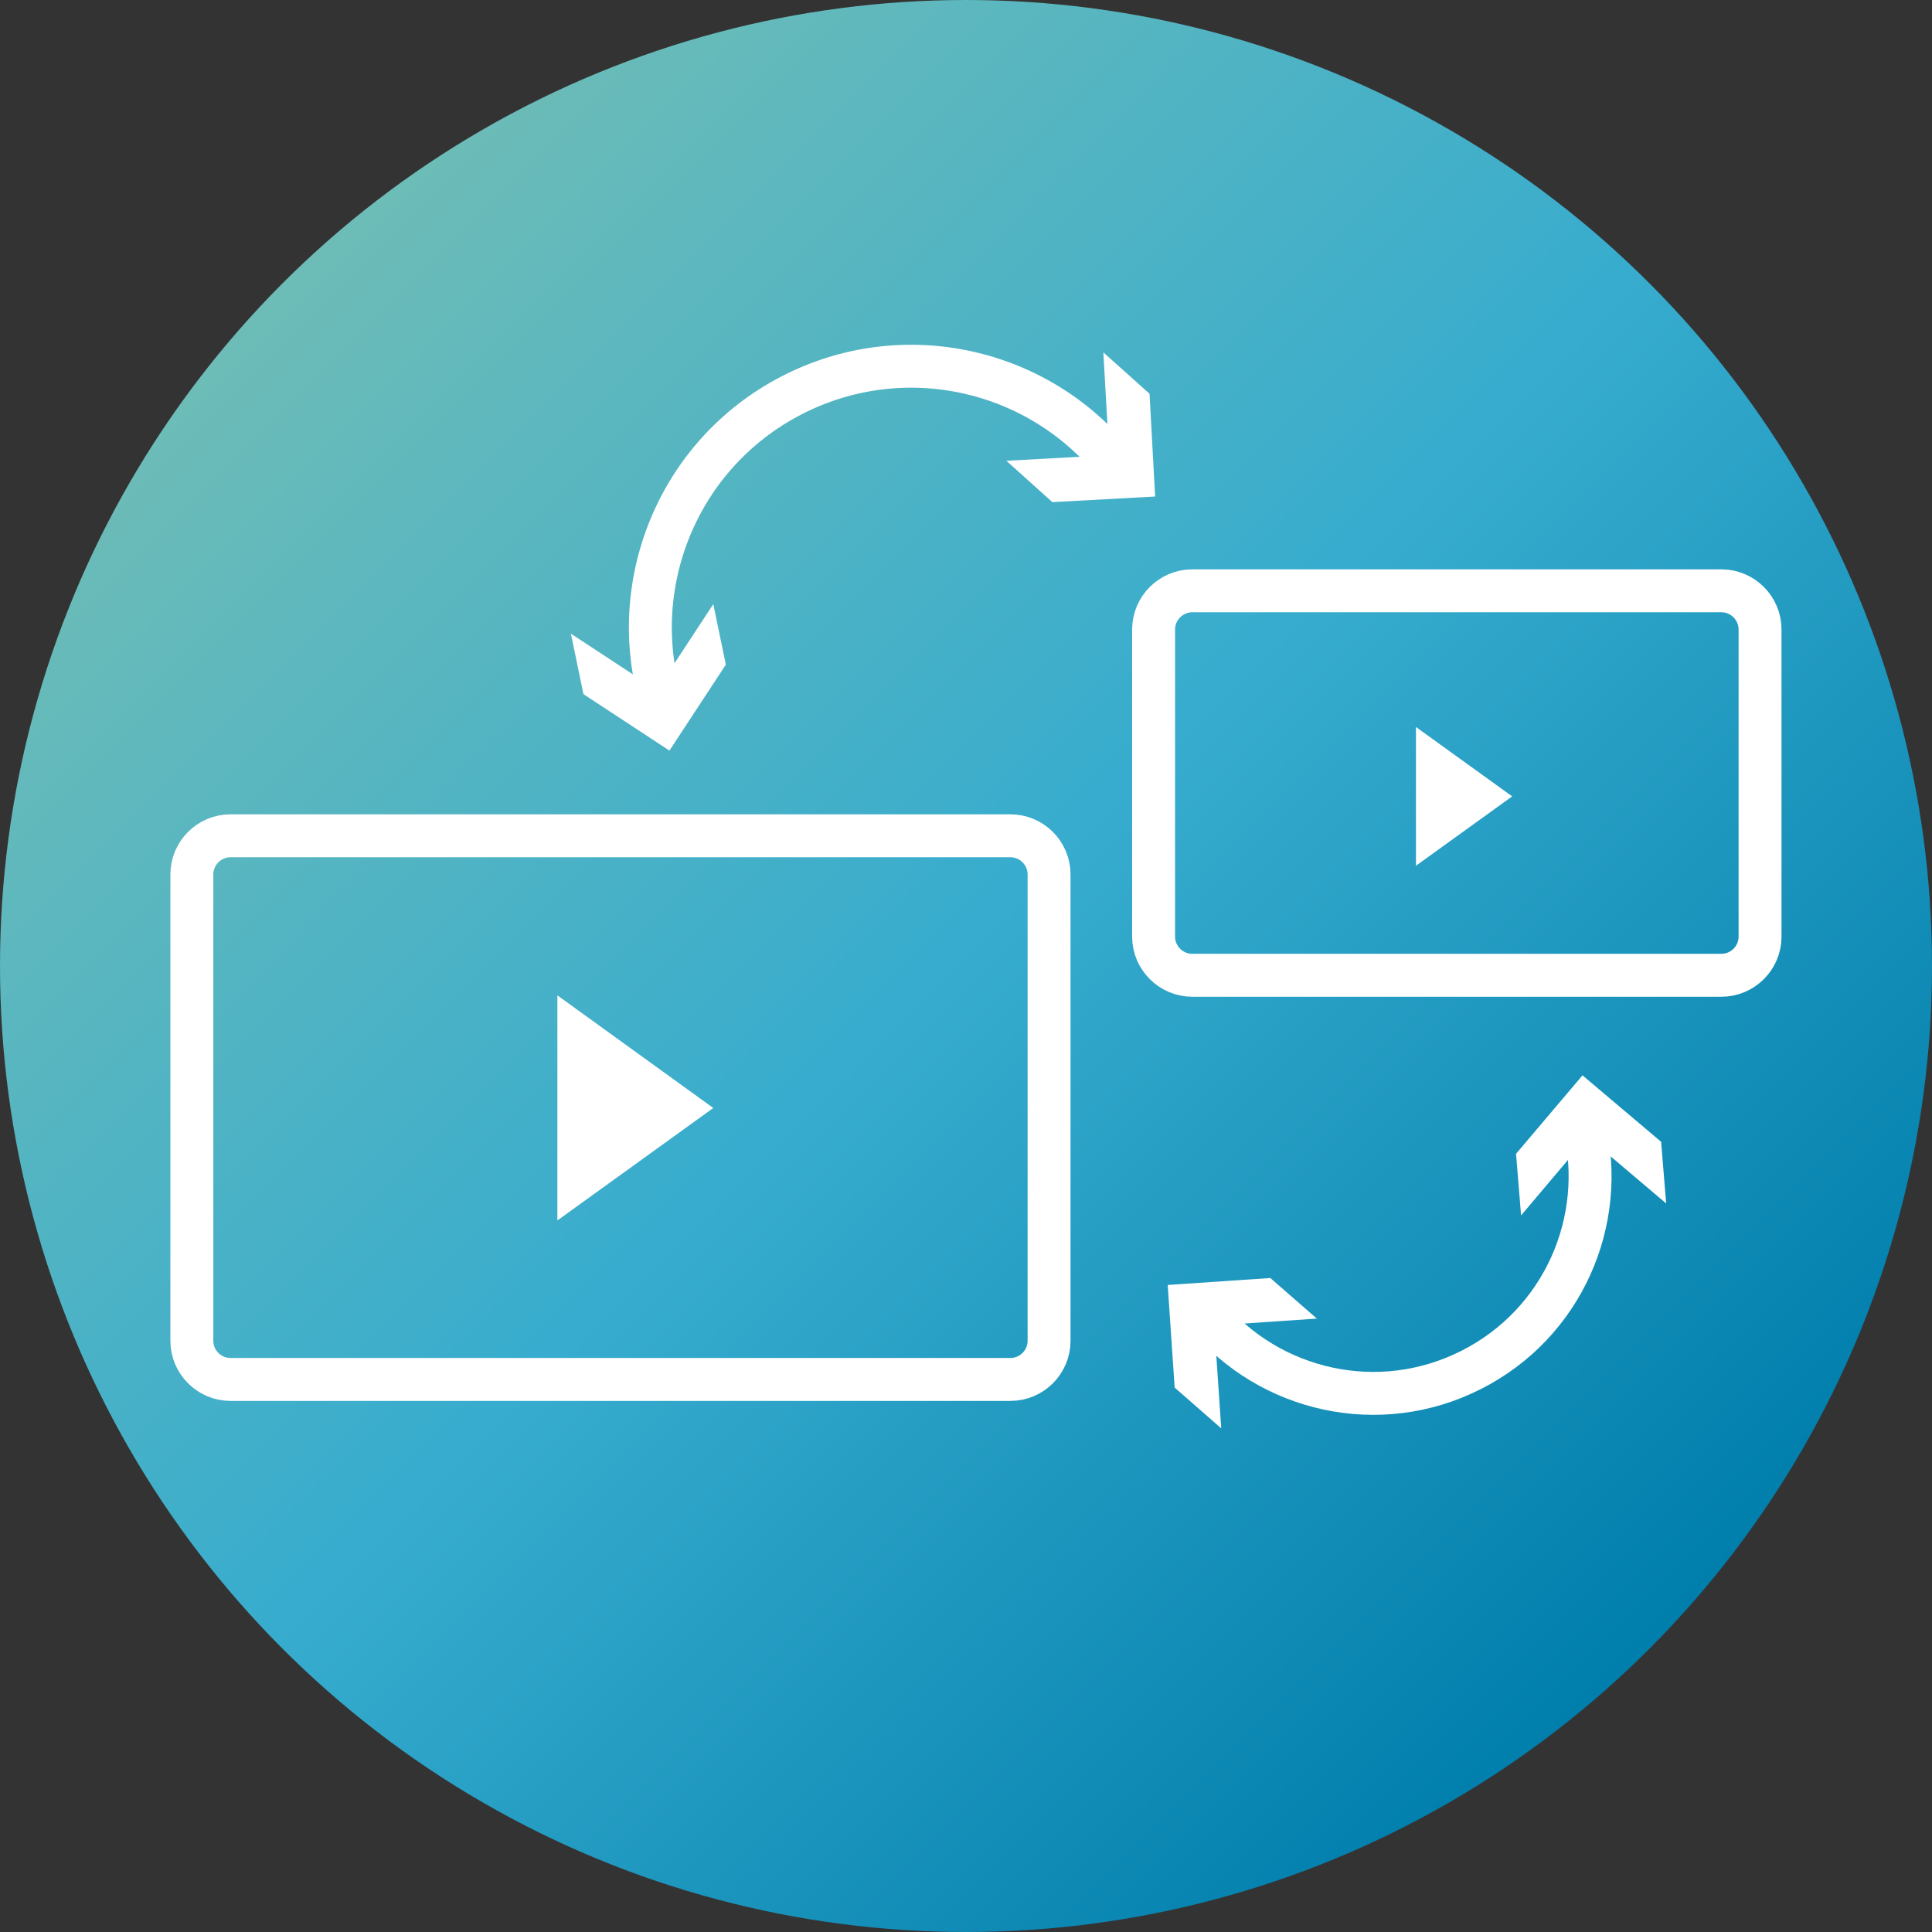
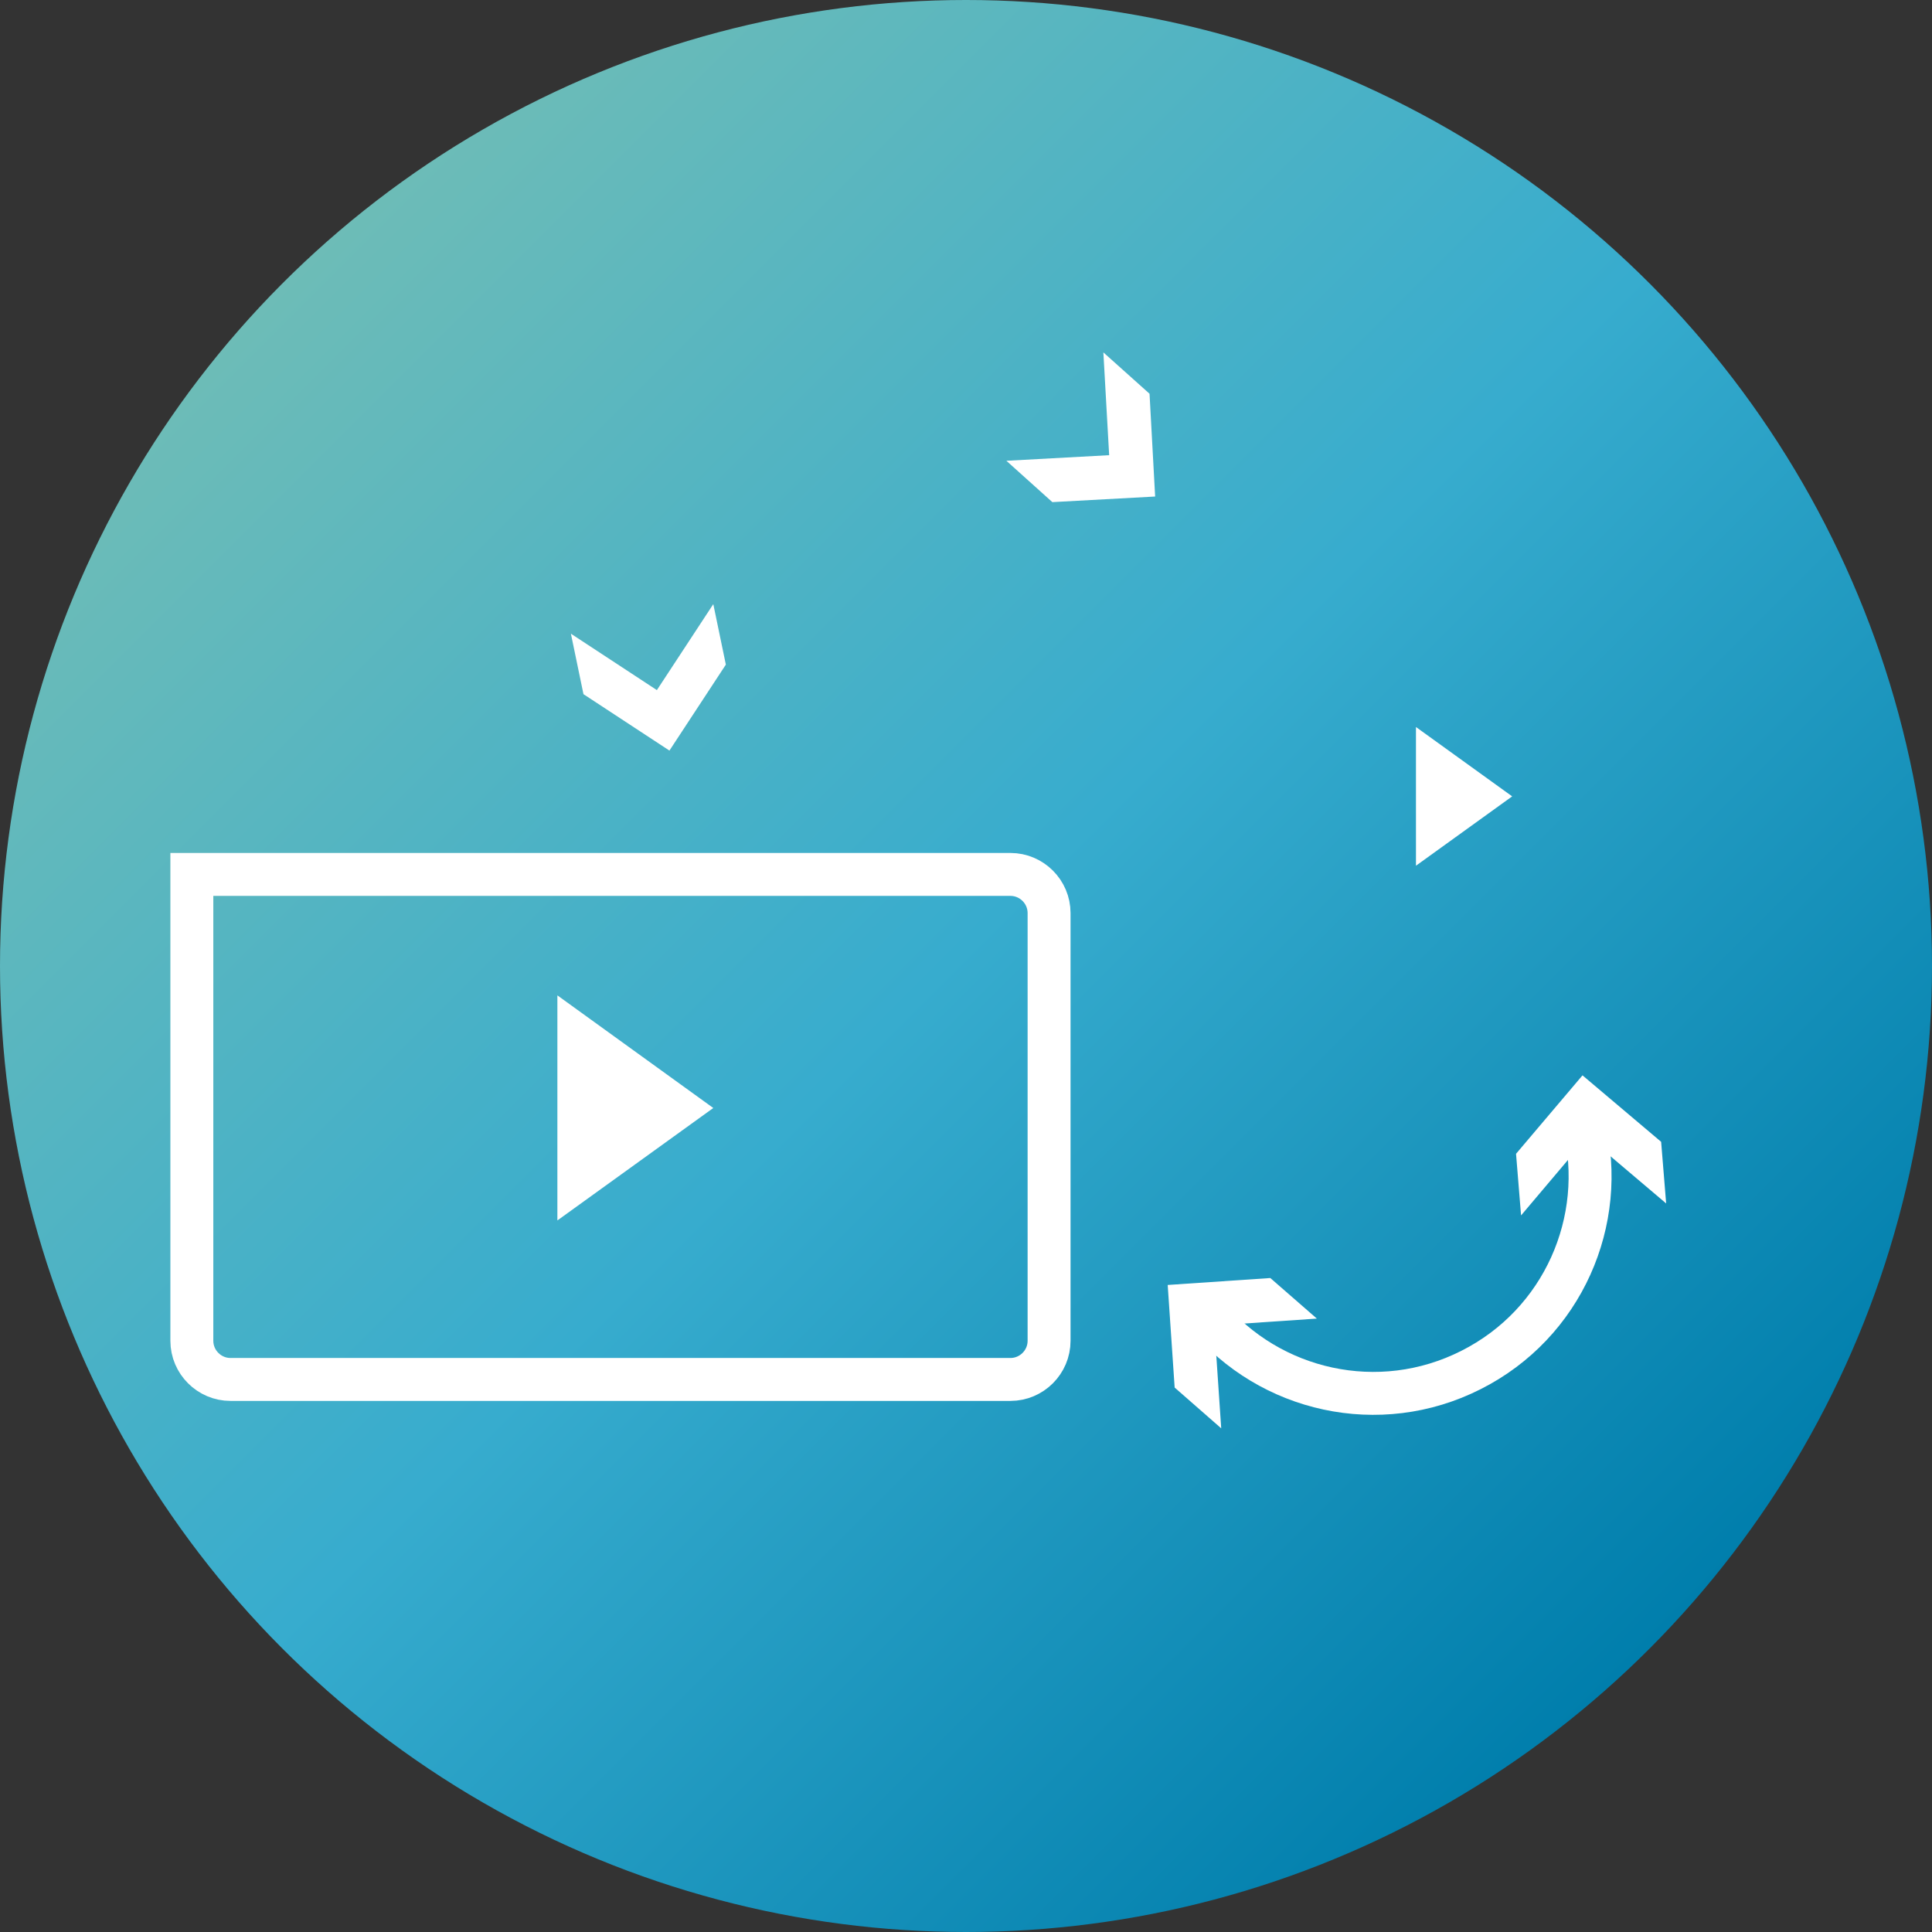
<svg xmlns="http://www.w3.org/2000/svg" version="1.1" id="レイヤー_1" x="0px" y="0px" viewBox="0 0 100 100" style="enable-background:new 0 0 100 100;" xml:space="preserve">
  <rect x="0" y="0" width="100" height="100" fill="#333333" stroke="none" />
  <style type="text/css">
	.st0{fill:url(#SVGID_1_);}
	.st1{fill:#FFFFFF;}
	.st2{fill:none;stroke:#FFFFFF;stroke-width:2.222;stroke-miterlimit:10;}
</style>
  <g>
    <linearGradient id="SVGID_1_" gradientUnits="userSpaceOnUse" x1="14.645" y1="14.645" x2="85.355" y2="85.355">
      <stop offset="0" style="stop-color:#6DBCB7" />
      <stop offset="0.493" style="stop-color:#37ACCE" />
      <stop offset="1" style="stop-color:#007EAC" />
    </linearGradient>
    <circle class="st0" cx="50" cy="50" r="50" />
    <polygon class="st1" points="36.92,57.35 28.85,63.17 28.85,51.52  " />
    <polygon class="st1" points="78.27,41.22 73.29,44.81 73.29,37.63  " />
    <g>
-       <path class="st2" d="M54.3,69.4c0,1.1-0.9,2-2,2H11.93c-1.1,0-2-0.9-2-2V45.26c0-1.1,0.9-2,2-2H52.3c1.1,0,2,0.9,2,2V69.4z" />
+       <path class="st2" d="M54.3,69.4c0,1.1-0.9,2-2,2H11.93c-1.1,0-2-0.9-2-2V45.26H52.3c1.1,0,2,0.9,2,2V69.4z" />
    </g>
    <g>
-       <path class="st2" d="M91.1,48.48c0,1.1-0.9,2-2,2H61.71c-1.1,0-2-0.9-2-2v-15.9c0-1.1,0.9-2,2-2H89.1c1.1,0,2,0.9,2,2V48.48z" />
-     </g>
+       </g>
    <g>
      <g>
-         <path class="st2" d="M34.23,36.34c-1.83-6.09,0.86-12.82,6.71-15.86c5.85-3.04,12.9-1.38,16.83,3.62" />
        <g>
          <polygon class="st1" points="36.92,31.27 34,35.72 29.55,32.8 30.2,35.93 34.65,38.85 37.57,34.4     " />
        </g>
        <g>
          <polygon class="st1" points="52.09,23.85 57.41,23.56 57.11,18.24 59.5,20.38 59.79,25.7 54.47,25.99     " />
        </g>
      </g>
    </g>
    <g>
      <path class="st2" d="M81.98,58.22c1.22,4.96-1.08,10.29-5.84,12.69c-4.76,2.41-10.42,1.1-13.69-2.84" />
      <g>
        <polygon class="st1" points="78.73,62.91 82.17,58.84 86.24,62.29 85.98,59.1 81.91,55.66 78.47,59.72    " />
      </g>
      <g>
        <polygon class="st1" points="68.16,68.25 62.85,68.61 63.21,73.93 60.8,71.82 60.44,66.51 65.75,66.15    " />
      </g>
    </g>
  </g>
</svg>